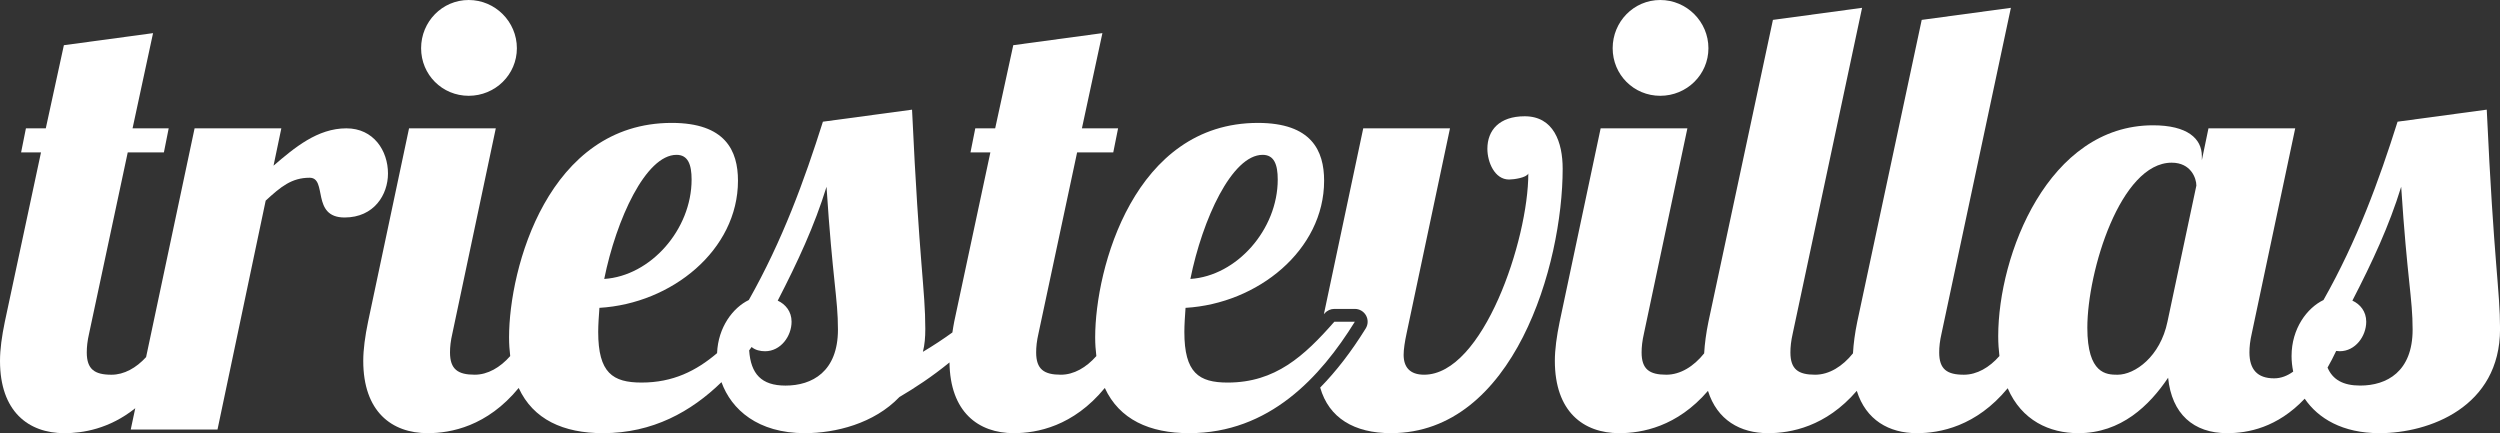
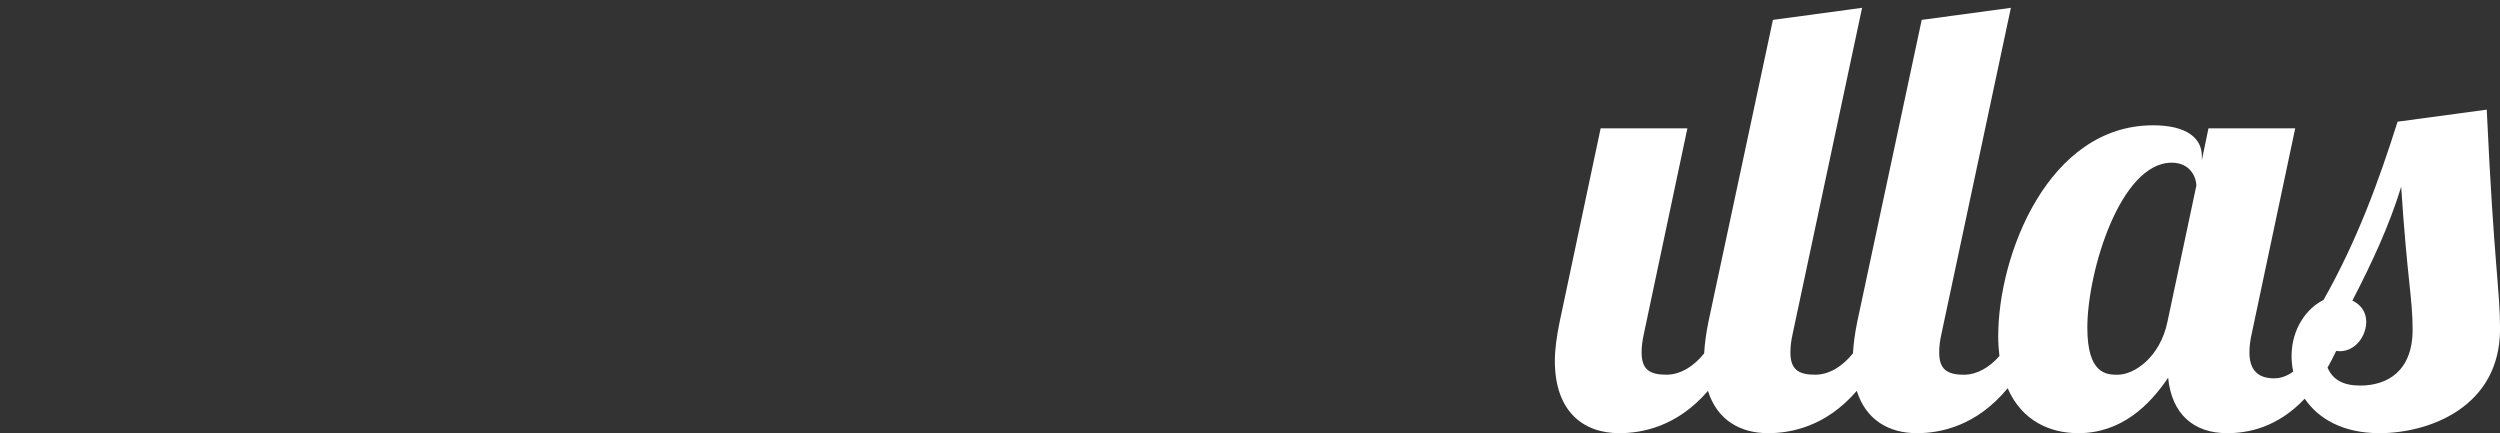
<svg xmlns="http://www.w3.org/2000/svg" version="1.1" id="Layer_1" x="0px" y="0px" width="205.227px" height="35.559px" viewBox="0 0 205.227 35.559" style="enable-background:new 0 0 205.227 35.559;" xml:space="preserve">
  <rect x="0" y="0" width="205.227" height="35.559" fill="#333333" stroke="none" />
  <style type="text/css">  .st0{fill:#FFFFFF;}  </style>
-   <path class="st0" d="M136.29,7.864c2.177,0,3.956-1.731,3.956-3.906c0-2.177-1.779-3.958-3.956-3.958 c-2.175,0-3.905,1.781-3.905,3.958C132.385,6.133,134.115,7.864,136.29,7.864" />
  <path class="st0" d="M193.752,31.651c-1.418,0-2.262-0.492-2.682-1.475c0.242-0.419,0.478-0.883,0.709-1.367 c0.098,0.011,0.197,0.023,0.293,0.023c1.285,0,2.174-1.236,2.174-2.424c0-0.841-0.494-1.435-1.137-1.73 c1.634-3.166,3.018-6.133,4.006-9.346c0.496,7.616,0.939,9.148,0.939,11.72C198.055,30.514,195.93,31.651,193.752,31.651 M177.929,26.409c-0.592,2.868-2.67,4.353-4.103,4.353c-0.891,0-2.475-0.048-2.475-3.856c0-4.649,2.721-13.551,6.924-13.551 c1.584,0,2.027,1.284,2.027,1.878L177.929,26.409z M204.139,9.001l-7.32,0.988c-1.532,4.848-3.313,9.744-6.082,14.64 c-1.336,0.642-2.621,2.324-2.621,4.6c0,0.422,0.048,0.852,0.134,1.276c-0.47,0.34-0.988,0.553-1.565,0.553 c-1.386,0-2.027-0.742-2.027-2.126c0-0.446,0.049-0.939,0.197-1.583l3.561-16.814h-7.121l-0.544,2.619V12.81 c0-1.434-1.187-2.524-4.006-2.524c-8.605,0-12.71,10.634-12.71,17.31c0,0.585,0.039,1.122,0.099,1.631 c-0.825,0.941-1.846,1.534-2.918,1.534c-1.384,0-2.026-0.445-2.026-1.829c0-0.446,0.049-0.939,0.198-1.583l5.687-26.706l-7.32,0.99 l-5.29,24.775c-0.196,0.945-0.308,1.805-0.353,2.598c-0.859,1.072-1.955,1.755-3.109,1.755c-1.385,0-2.027-0.445-2.027-1.829 c0-0.446,0.049-0.939,0.196-1.583l5.688-26.706l-7.319,0.99l-5.293,24.775c-0.195,0.946-0.306,1.805-0.353,2.601 c-0.856,1.071-1.953,1.752-3.107,1.752c-1.385,0-2.028-0.445-2.028-1.829c0-0.446,0.05-0.939,0.198-1.583l3.561-16.814h-7.121 l-3.363,15.874c-0.246,1.188-0.396,2.276-0.396,3.215c0,4.154,2.325,5.936,5.291,5.936c1.841,0,4.735-0.516,7.279-3.473 c0.751,2.396,2.646,3.473,4.937,3.473c1.838,0,4.733-0.518,7.279-3.475c0.75,2.397,2.645,3.475,4.936,3.475 c1.883,0,4.863-0.552,7.451-3.688c1.15,2.653,3.438,3.688,5.803,3.688c3.511,0,5.836-2.275,7.367-4.551 c0.297,2.968,2.078,4.551,4.847,4.551c1.696,0,4.108-0.445,6.366-2.83c1.106,1.619,3.1,2.83,6.145,2.83 c4.055,0,9.891-2.127,9.891-8.557C205.227,23.739,204.732,21.809,204.139,9.001" />
-   <path class="st0" d="M125.164,9.545c-2.076,0-3.064,1.138-3.064,2.671c0,1.088,0.593,2.521,1.779,2.521 c0.395,0,1.433-0.149,1.582-0.494c0,5.44-3.709,16.517-8.556,16.517c-1.187,0-1.68-0.644-1.68-1.632c0-0.445,0.097-1.088,0.247-1.78 l3.559-16.814h-7.121l-3.232,15.26c0.023-0.027,0.047-0.051,0.07-0.078c0.201-0.229,0.487-0.358,0.791-0.358h1.682 c0.381,0,0.732,0.207,0.918,0.54c0.185,0.333,0.176,0.74-0.026,1.064c-1.181,1.906-2.426,3.518-3.737,4.853 c0.711,2.501,2.799,3.743,5.811,3.743c10.088,0,14.094-13.798,14.094-21.711C128.279,11.672,127.538,9.545,125.164,9.545" />
-   <path class="st0" d="M31.85,14.244c0-1.879-1.187-3.709-3.413-3.709c-2.374,0-4.252,1.582-5.983,3.065l0.641-3.065h-7.121 l-3.981,18.78c-0.814,0.89-1.804,1.447-2.841,1.447c-1.387,0-2.029-0.446-2.029-1.83c0-0.446,0.048-0.94,0.198-1.584l3.165-14.835 h2.968l0.394-1.978h-2.966l1.682-7.814L5.244,3.71l-1.485,6.825H2.128l-0.396,1.978h1.633L0.397,26.41 C0.15,27.598,0,28.684,0,29.623c0,4.155,2.326,5.937,5.293,5.937c1.493,0,3.68-0.344,5.811-2.049l-0.372,1.752h7.122l3.956-18.793 c1.237-1.138,2.128-1.879,3.609-1.879c1.485,0,0.1,3.263,2.869,3.263C30.712,17.853,31.85,15.975,31.85,14.244" />
-   <path class="st0" d="M38.475,7.864c2.176,0,3.956-1.731,3.956-3.906c0-2.177-1.78-3.958-3.956-3.958 c-2.175,0-3.906,1.781-3.906,3.958C34.569,6.133,36.3,7.864,38.475,7.864" />
-   <path class="st0" d="M64.485,31.653c-1.983,0-2.849-0.957-2.986-2.89c0.068-0.093,0.136-0.185,0.202-0.278 c0.297,0.26,0.728,0.349,1.104,0.349c1.286,0,2.176-1.237,2.176-2.425c0-0.84-0.496-1.434-1.137-1.73 c1.632-3.165,3.015-6.133,4.006-9.346c0.494,7.616,0.938,9.149,0.938,11.721C68.788,30.514,66.662,31.653,64.485,31.653 M55.537,12.711c0.94,0,1.237,0.791,1.237,2.028c0,4.103-3.364,7.912-7.173,8.16C50.592,18.001,53.016,12.711,55.537,12.711 M103.652,12.711c0.941,0,1.238,0.791,1.238,2.028c0,4.103-3.363,7.912-7.171,8.16C98.709,18.001,101.131,12.711,103.652,12.711 M109.539,26.409c-2.473,2.819-4.847,4.996-8.755,4.996c-2.372,0-3.559-0.793-3.559-4.154c0-0.594,0.049-1.285,0.097-1.979 c5.936-0.347,11.376-4.746,11.376-10.436c0-2.472-1.038-4.746-5.44-4.746c-10.139,0-13.354,11.917-13.354,17.605 c0,0.547,0.038,1.051,0.097,1.535c-0.829,0.939-1.845,1.531-2.915,1.531c-1.385,0-2.027-0.447-2.027-1.831 c0-0.444,0.048-0.938,0.197-1.582l3.165-14.837h2.968l0.396-1.978h-2.969l1.682-7.814L83.18,3.709l-1.485,6.825h-1.633l-0.394,1.978 H81.3l-2.968,13.896c-0.064,0.308-0.1,0.588-0.149,0.883c-0.739,0.535-1.565,1.082-2.421,1.59c0.149-0.594,0.197-1.186,0.197-1.878 c0-3.265-0.494-5.193-1.088-18.001L67.553,9.99c-1.534,4.846-3.315,9.743-6.083,14.639c-1.287,0.62-2.519,2.211-2.605,4.361 c-1.712,1.455-3.619,2.414-6.196,2.414c-2.374,0-3.562-0.793-3.562-4.154c0-0.594,0.05-1.285,0.1-1.979 c5.935-0.347,11.374-4.746,11.374-10.436c0-2.472-1.038-4.746-5.439-4.746c-10.14,0-13.353,11.917-13.353,17.605 c0,0.547,0.036,1.051,0.095,1.535c-0.827,0.939-1.845,1.531-2.915,1.531c-1.385,0-2.028-0.447-2.028-1.831 c0-0.444,0.05-0.938,0.2-1.582L40.7,10.534h-7.121l-3.363,15.875c-0.246,1.188-0.396,2.275-0.396,3.216 c0,4.153,2.324,5.934,5.292,5.934c1.886,0,4.877-0.554,7.468-3.711c1.192,2.589,3.668,3.711,6.924,3.711 c4.072,0,7.234-1.765,9.723-4.188c0.814,2.256,2.989,4.188,6.842,4.188c2.522,0,5.687-0.791,7.764-2.966 c1.267-0.745,2.673-1.666,4.112-2.841c0.05,4.057,2.349,5.807,5.282,5.807c1.886,0,4.879-0.554,7.468-3.711 c1.195,2.589,3.67,3.711,6.924,3.711c6.579,0,10.782-4.599,13.602-9.149H109.539z" />
</svg>